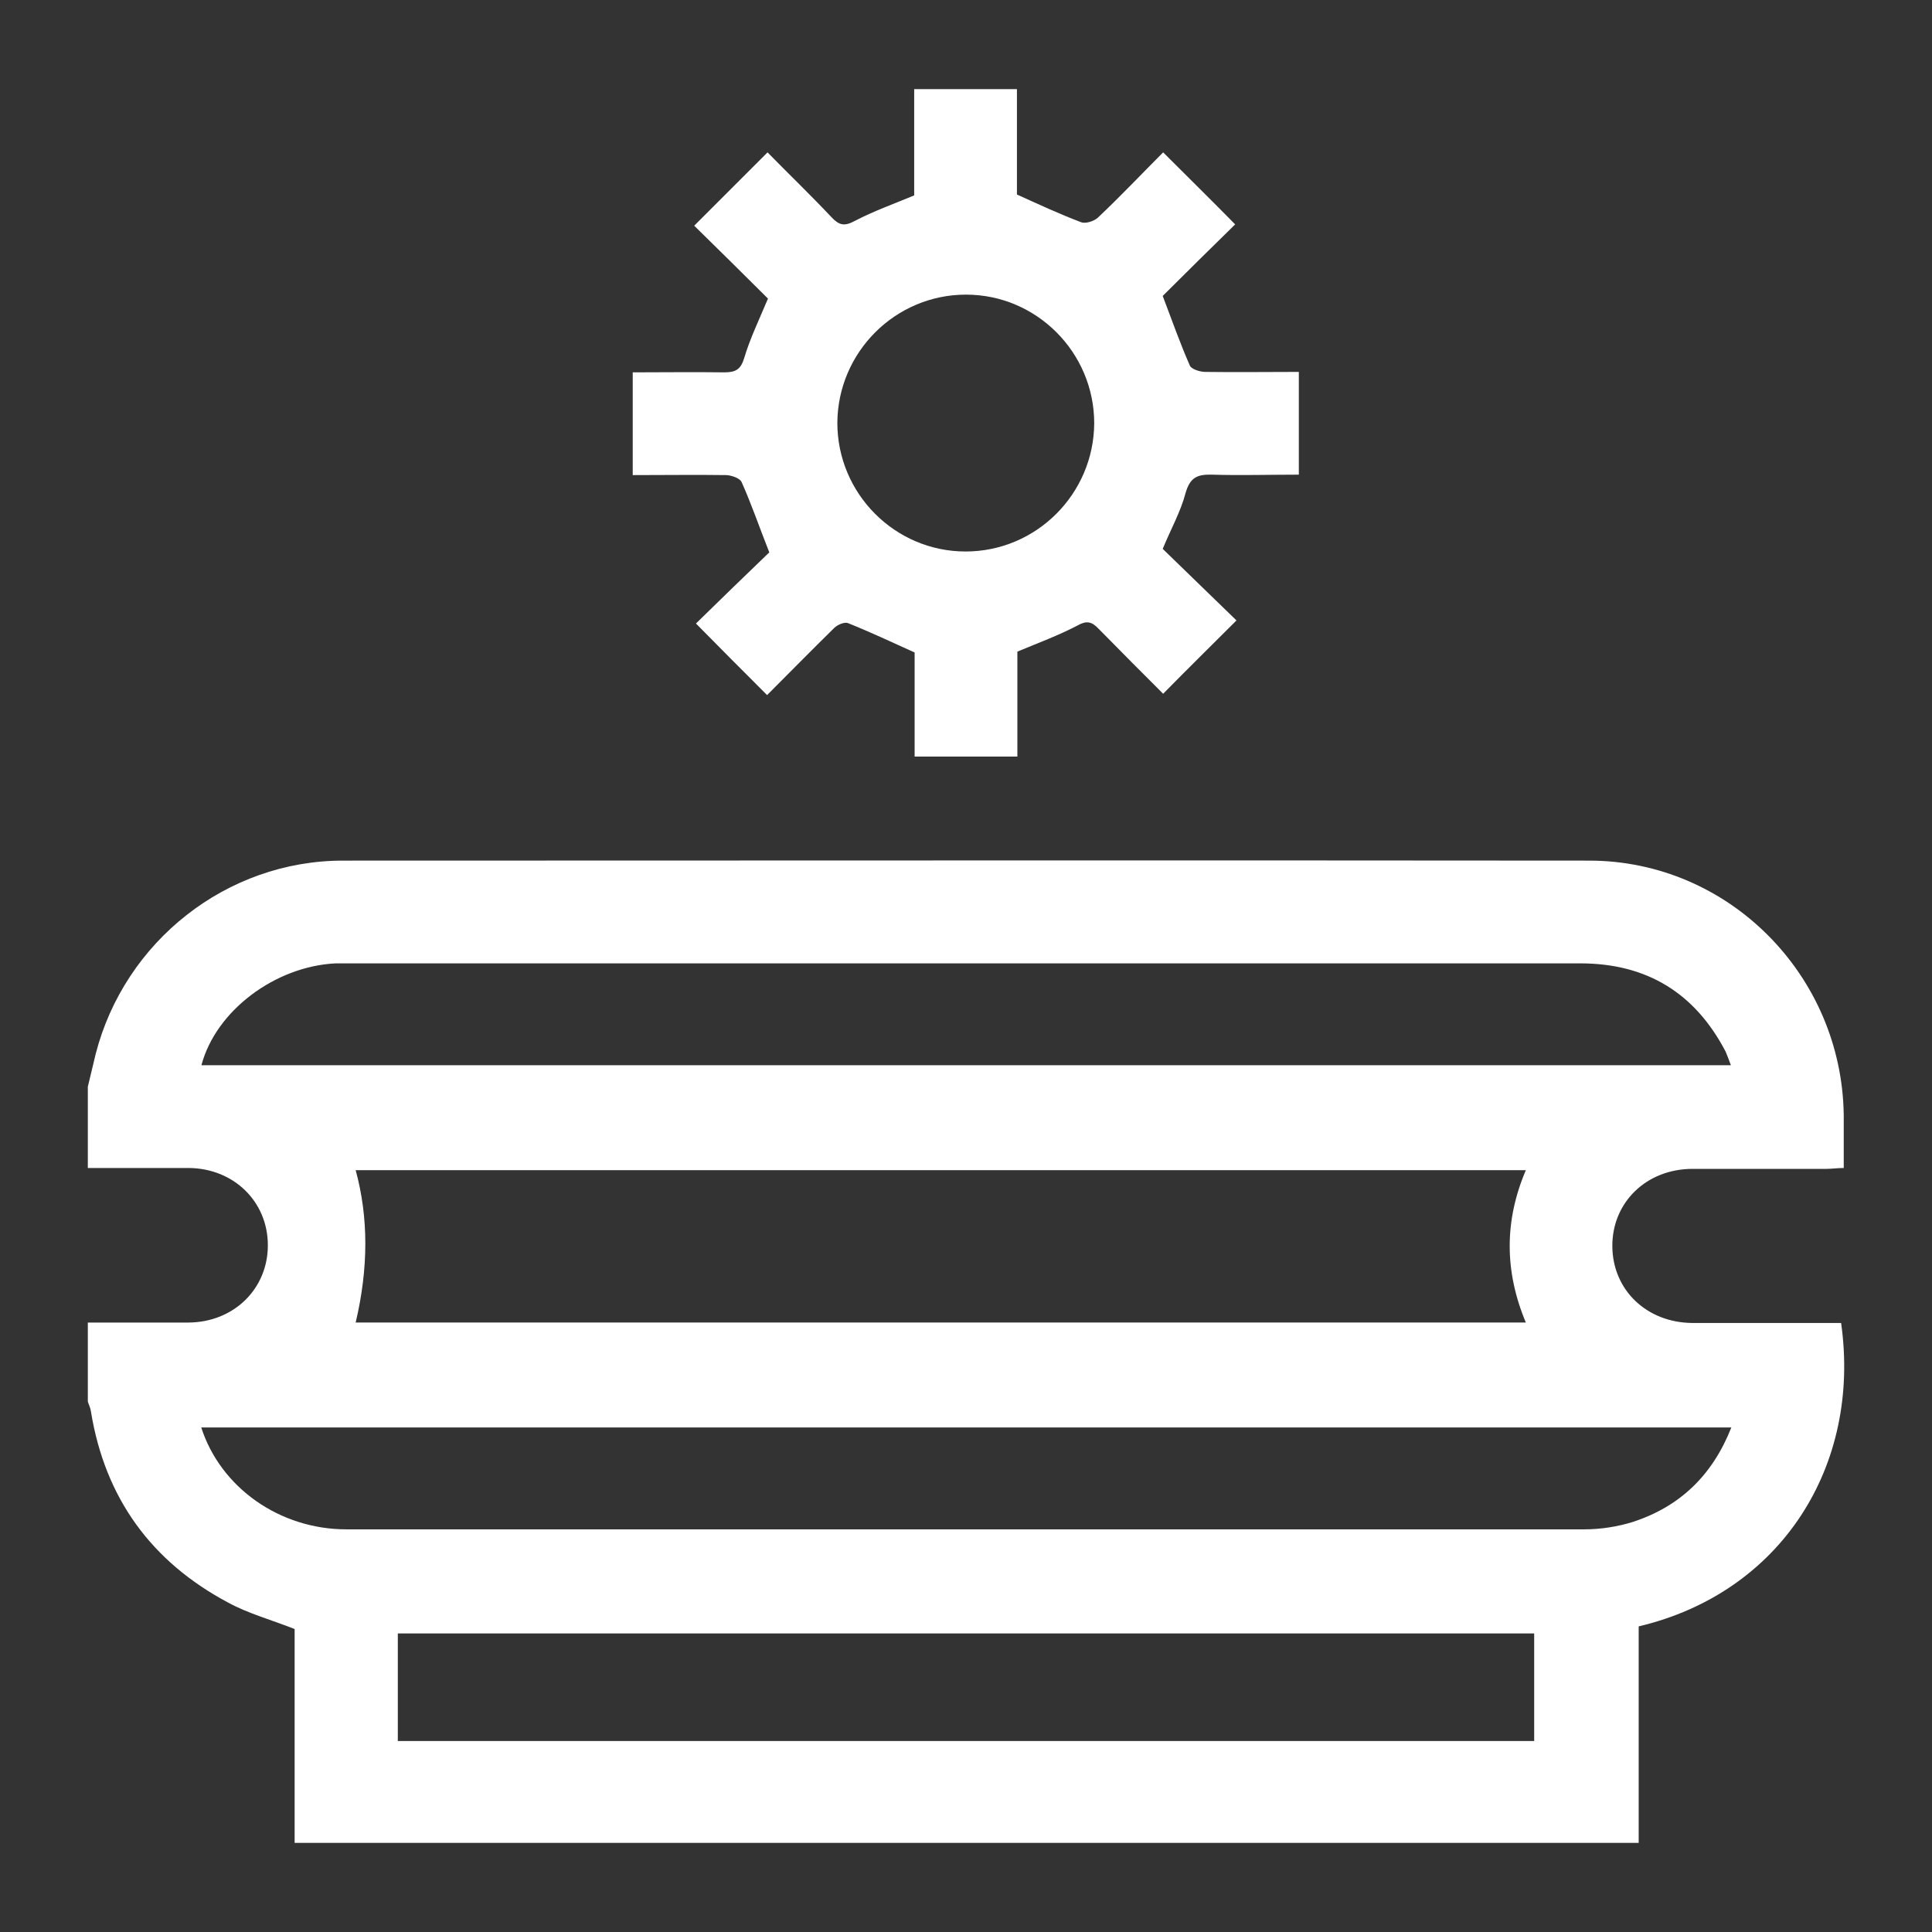
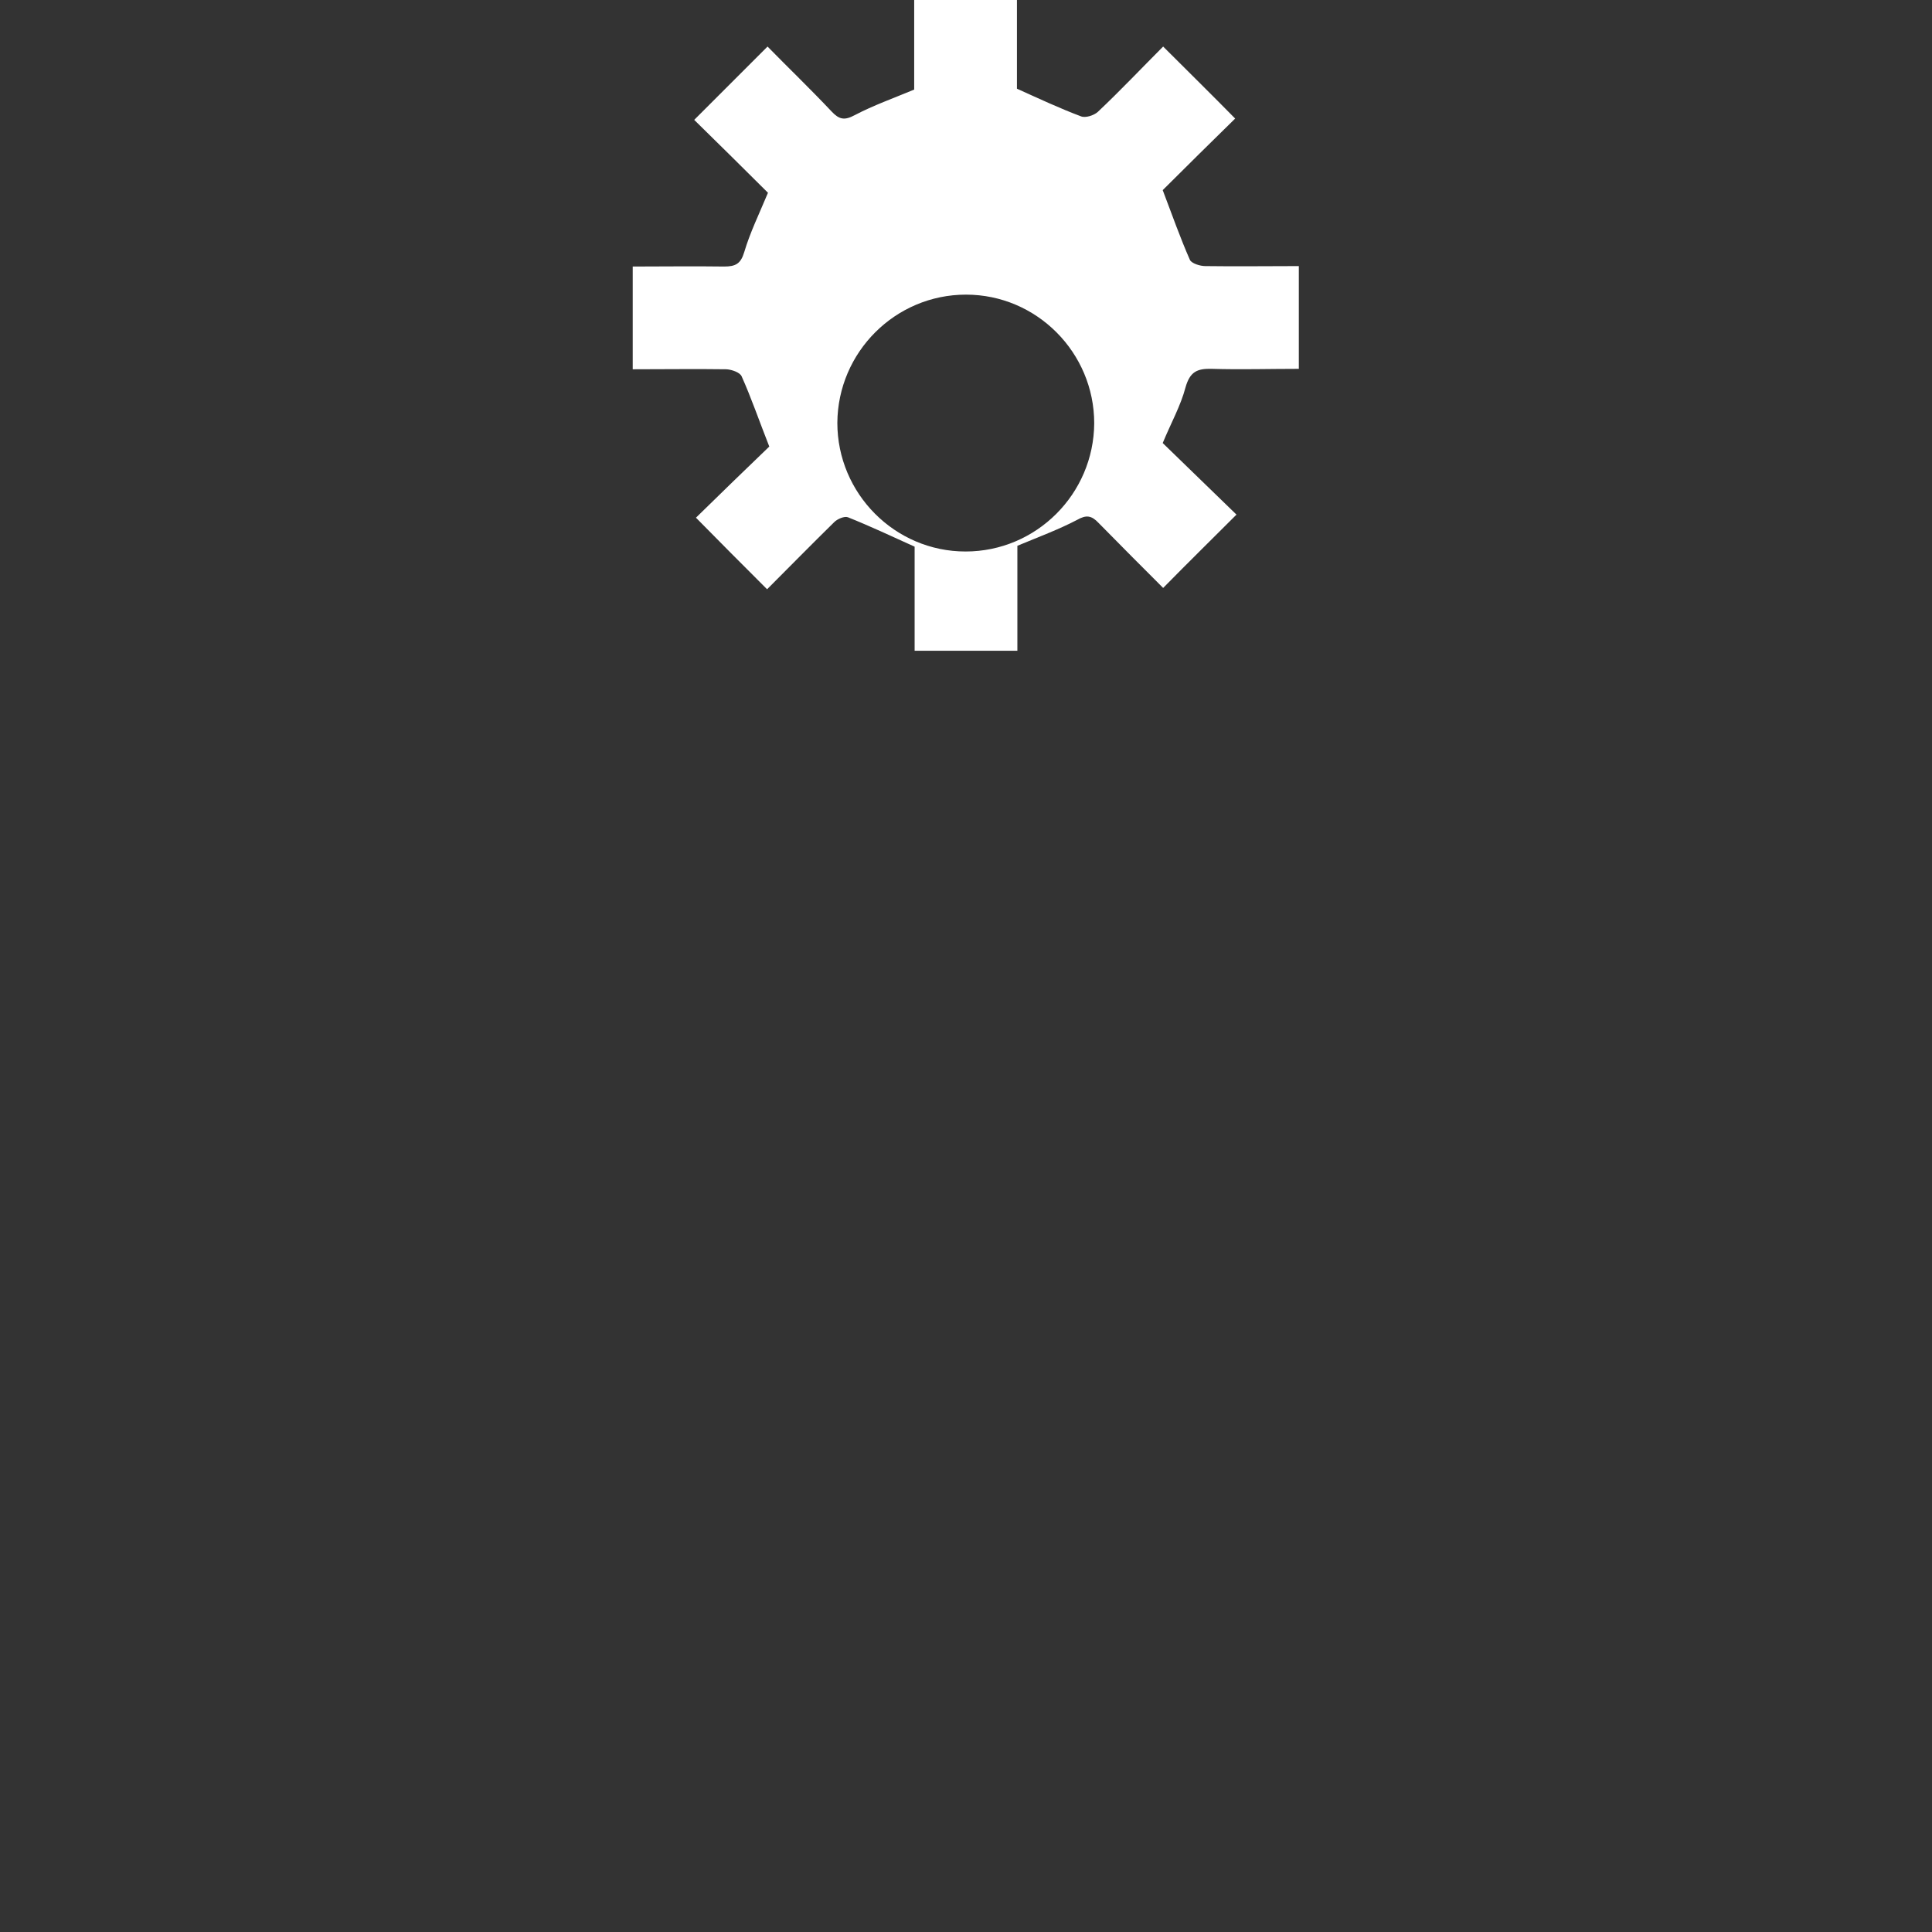
<svg xmlns="http://www.w3.org/2000/svg" id="Layer_1" viewBox="0 0 44 44">
  <rect x="0" y="0" width="44" height="44" fill="#333333" stroke="none" />
  <defs>
    <style>
      .cls-1 {
        fill: #fff;
      }
    </style>
  </defs>
  <g id="Tanning">
-     <path class="cls-1" d="M2,24.75c.06-.25.12-.5.18-.75.66-2.56,2.98-4.4,5.63-4.4,9.46,0,18.92-.01,28.38,0,3.18,0,5.76,2.61,5.8,5.8,0,.39,0,.78,0,1.2-.14,0-.27.02-.39.02-1.02,0-2.03,0-3.05,0-1.06,0-1.84.77-1.83,1.77.01.99.78,1.73,1.82,1.74,1.13,0,2.26,0,3.39,0,.46,3.25-1.36,6.14-4.61,6.91v4.93H6.71v-4.87c-.53-.21-1.05-.35-1.51-.6-1.75-.93-2.81-2.38-3.13-4.36-.01-.08-.05-.15-.07-.22,0-.6,0-1.2,0-1.8.77,0,1.53,0,2.3,0,1.03-.01,1.8-.77,1.8-1.76,0-.99-.77-1.75-1.8-1.76-.77,0-1.53,0-2.3,0,0-.62,0-1.25,0-1.87ZM8.11,30.12h26.64c-.49-1.17-.49-2.32,0-3.47H8.1q.44,1.61,0,3.47ZM4.59,24.26h34.83c-.05-.13-.08-.22-.12-.31-.7-1.34-1.8-2.01-3.31-2.01-9.33,0-18.66,0-28,0-.12,0-.23,0-.35,0-1.38.07-2.72,1.08-3.05,2.31ZM4.58,32.5c.44,1.38,1.79,2.33,3.31,2.33,9.4,0,18.79,0,28.19,0,.37,0,.76-.06,1.11-.17,1.07-.35,1.81-1.06,2.24-2.15H4.58ZM34.94,37.2H9.06v2.45h25.88v-2.45Z" />
-     <path class="cls-1" d="M23.16,2.02v2.41c.51.23.98.45,1.46.63.1.04.29-.02.38-.1.52-.49,1.01-1.01,1.49-1.49.56.56,1.1,1.09,1.64,1.64-.55.54-1.12,1.1-1.65,1.63.22.58.4,1.09.62,1.59.04.08.23.14.35.14.7.01,1.4,0,2.13,0v2.34c-.67,0-1.33.02-1.98,0-.34-.01-.5.07-.6.42-.11.42-.33.81-.52,1.27.56.54,1.13,1.1,1.68,1.63-.57.57-1.11,1.1-1.67,1.67-.46-.46-.97-.97-1.47-1.48-.16-.17-.28-.19-.49-.07-.42.22-.88.39-1.36.59v2.39h-2.34v-2.37c-.53-.24-1.02-.47-1.52-.67-.08-.03-.24.04-.31.11-.52.51-1.03,1.03-1.53,1.53-.56-.56-1.09-1.09-1.62-1.63.56-.55,1.14-1.11,1.67-1.62-.24-.61-.41-1.11-.63-1.6-.04-.09-.22-.15-.34-.16-.7-.01-1.4,0-2.14,0v-2.34c.71,0,1.39-.01,2.08,0,.26,0,.38-.06.46-.33.13-.44.34-.87.54-1.35-.54-.54-1.12-1.11-1.68-1.66.57-.57,1.1-1.1,1.67-1.67.46.47.97.96,1.46,1.48.17.18.29.21.53.08.42-.22.87-.38,1.35-.58v-2.42h2.34ZM24.92,9.64c0-1.61-1.31-2.93-2.92-2.93-1.61,0-2.92,1.31-2.93,2.92,0,1.61,1.31,2.93,2.92,2.93,1.61,0,2.92-1.31,2.93-2.92Z" />
+     <path class="cls-1" d="M23.16,2.02c.51.23.98.45,1.46.63.1.04.29-.02.38-.1.52-.49,1.01-1.01,1.49-1.49.56.56,1.1,1.09,1.64,1.64-.55.54-1.12,1.1-1.65,1.63.22.58.4,1.09.62,1.59.04.08.23.14.35.14.7.01,1.4,0,2.13,0v2.34c-.67,0-1.33.02-1.98,0-.34-.01-.5.07-.6.42-.11.42-.33.81-.52,1.27.56.54,1.13,1.1,1.68,1.63-.57.57-1.11,1.1-1.67,1.67-.46-.46-.97-.97-1.47-1.48-.16-.17-.28-.19-.49-.07-.42.22-.88.39-1.36.59v2.39h-2.34v-2.37c-.53-.24-1.02-.47-1.52-.67-.08-.03-.24.04-.31.11-.52.51-1.03,1.03-1.53,1.53-.56-.56-1.09-1.09-1.62-1.63.56-.55,1.14-1.11,1.67-1.62-.24-.61-.41-1.11-.63-1.6-.04-.09-.22-.15-.34-.16-.7-.01-1.4,0-2.14,0v-2.34c.71,0,1.39-.01,2.08,0,.26,0,.38-.06.46-.33.13-.44.34-.87.54-1.35-.54-.54-1.12-1.11-1.68-1.66.57-.57,1.1-1.1,1.67-1.67.46.47.97.96,1.46,1.48.17.18.29.21.53.08.42-.22.87-.38,1.35-.58v-2.42h2.34ZM24.92,9.64c0-1.61-1.31-2.93-2.92-2.93-1.61,0-2.92,1.31-2.93,2.92,0,1.61,1.31,2.93,2.92,2.93,1.61,0,2.92-1.31,2.93-2.92Z" />
  </g>
</svg>